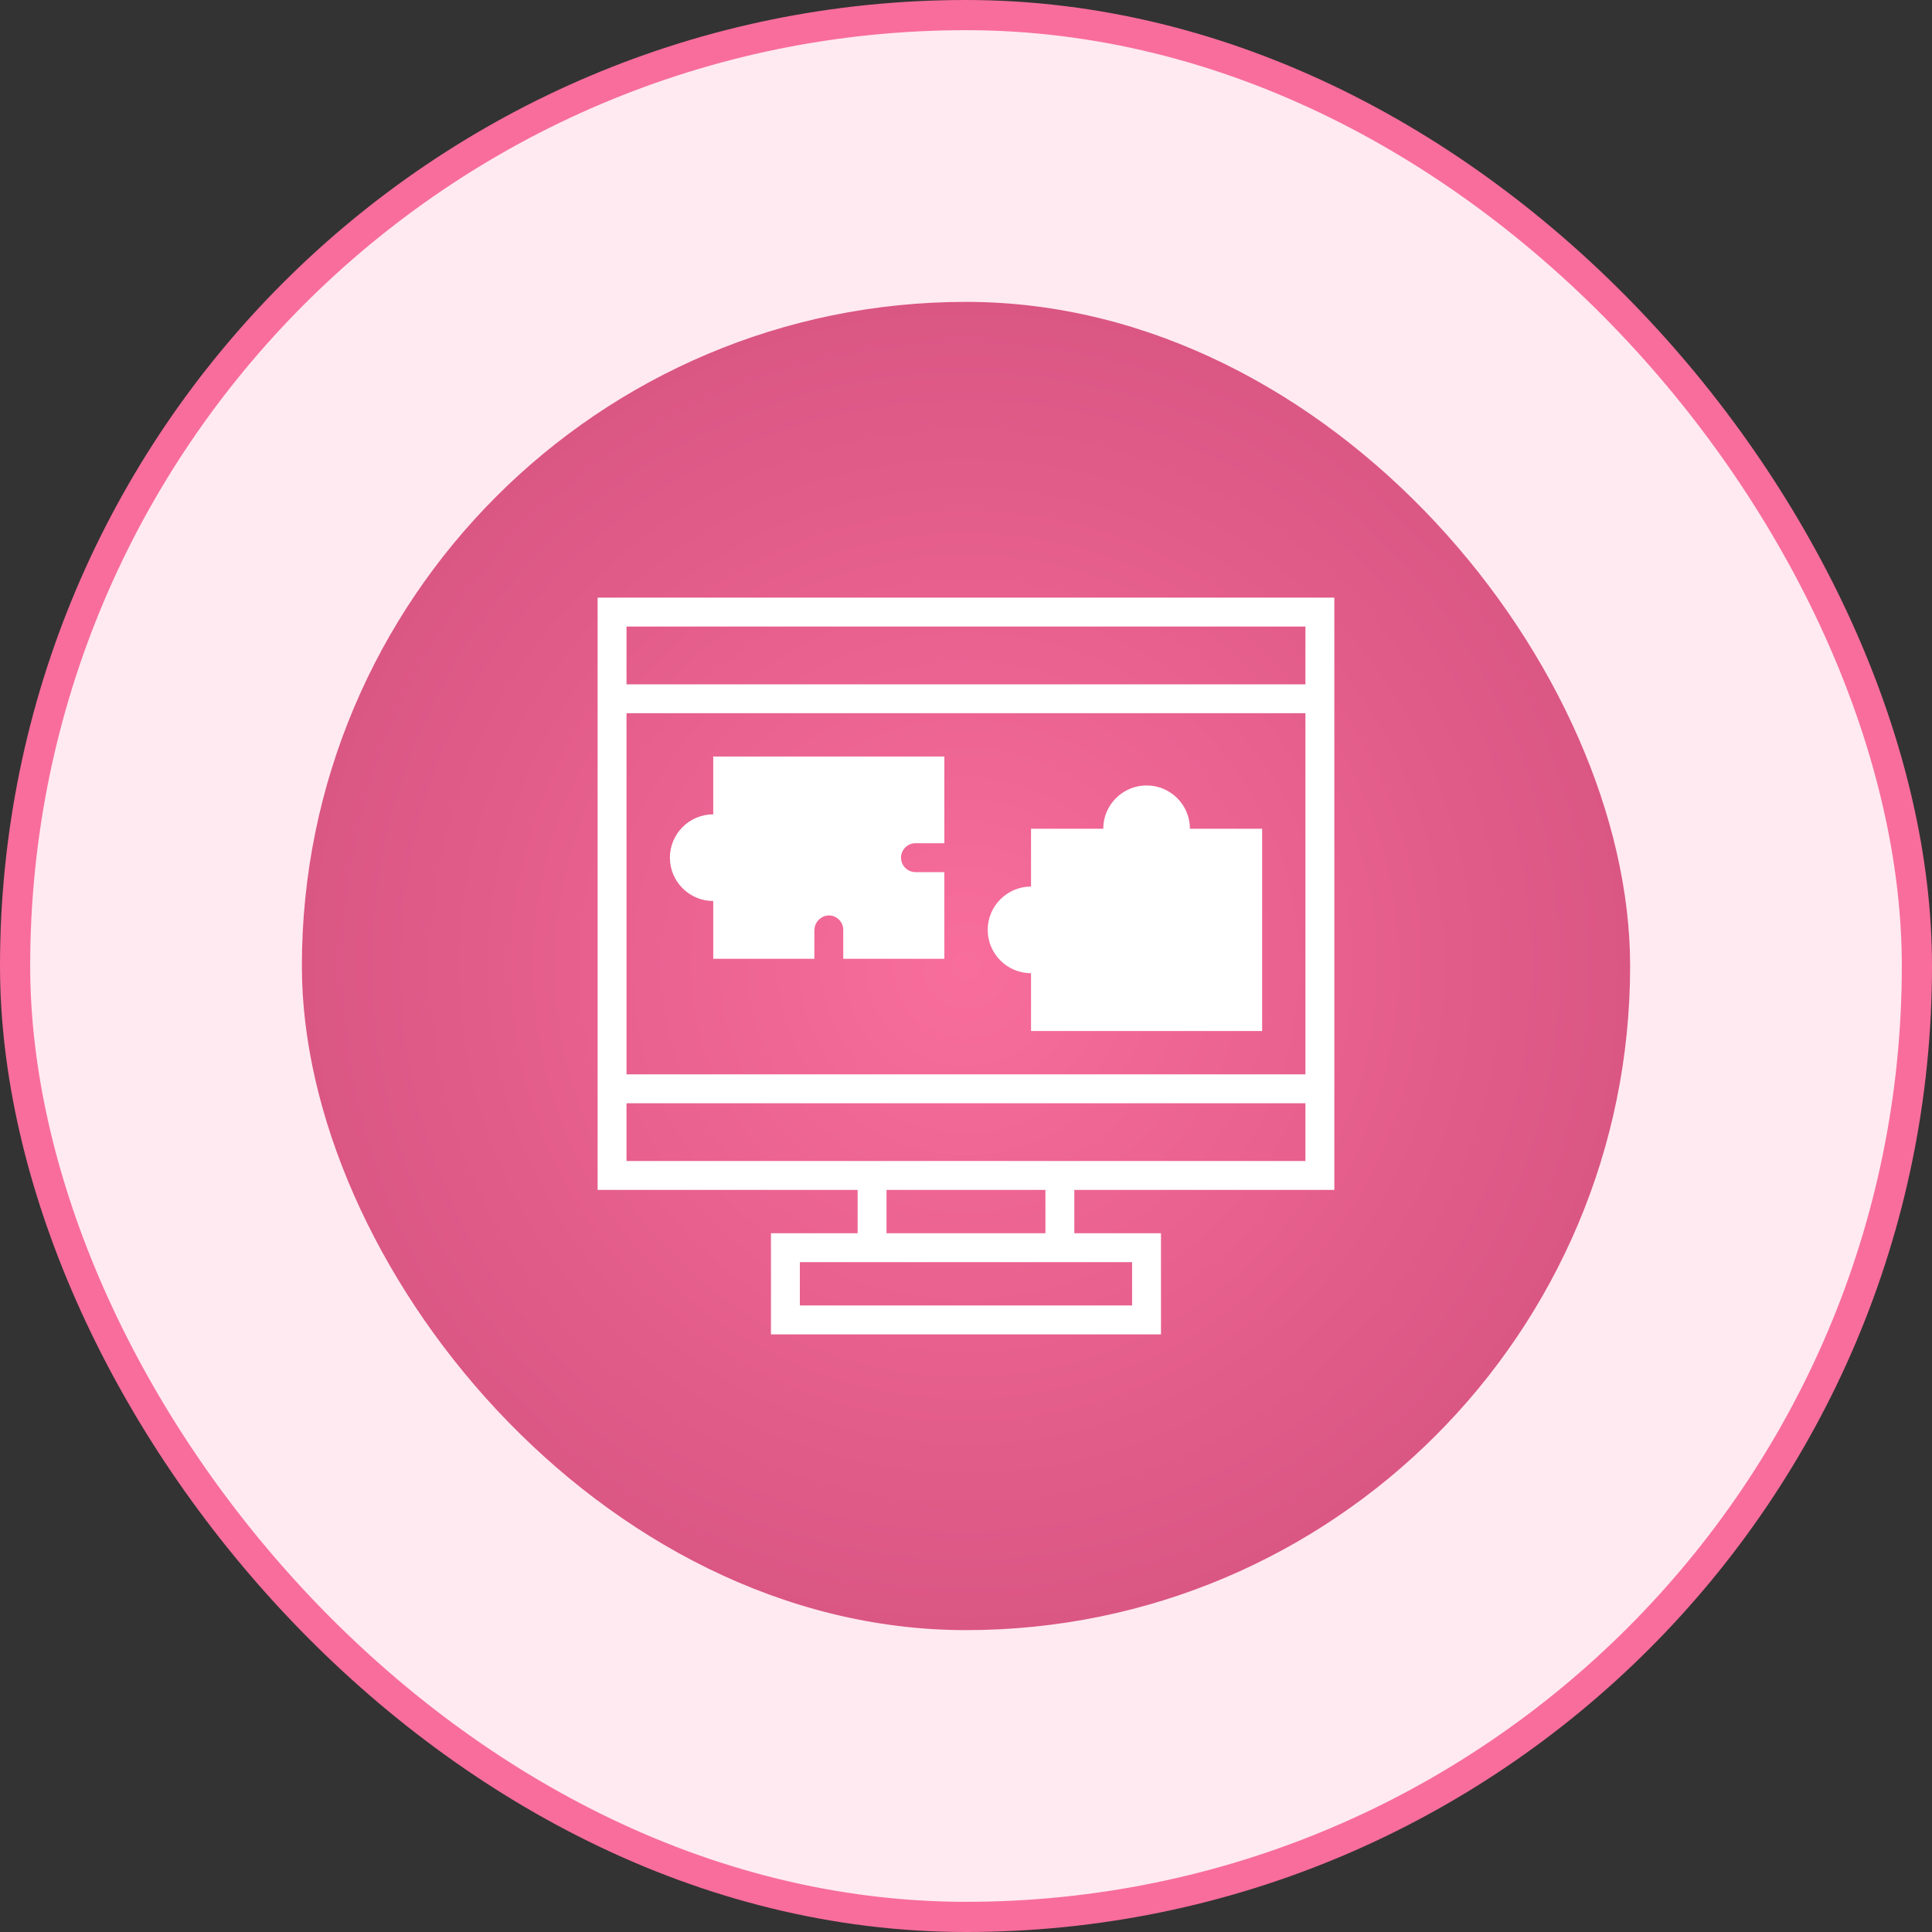
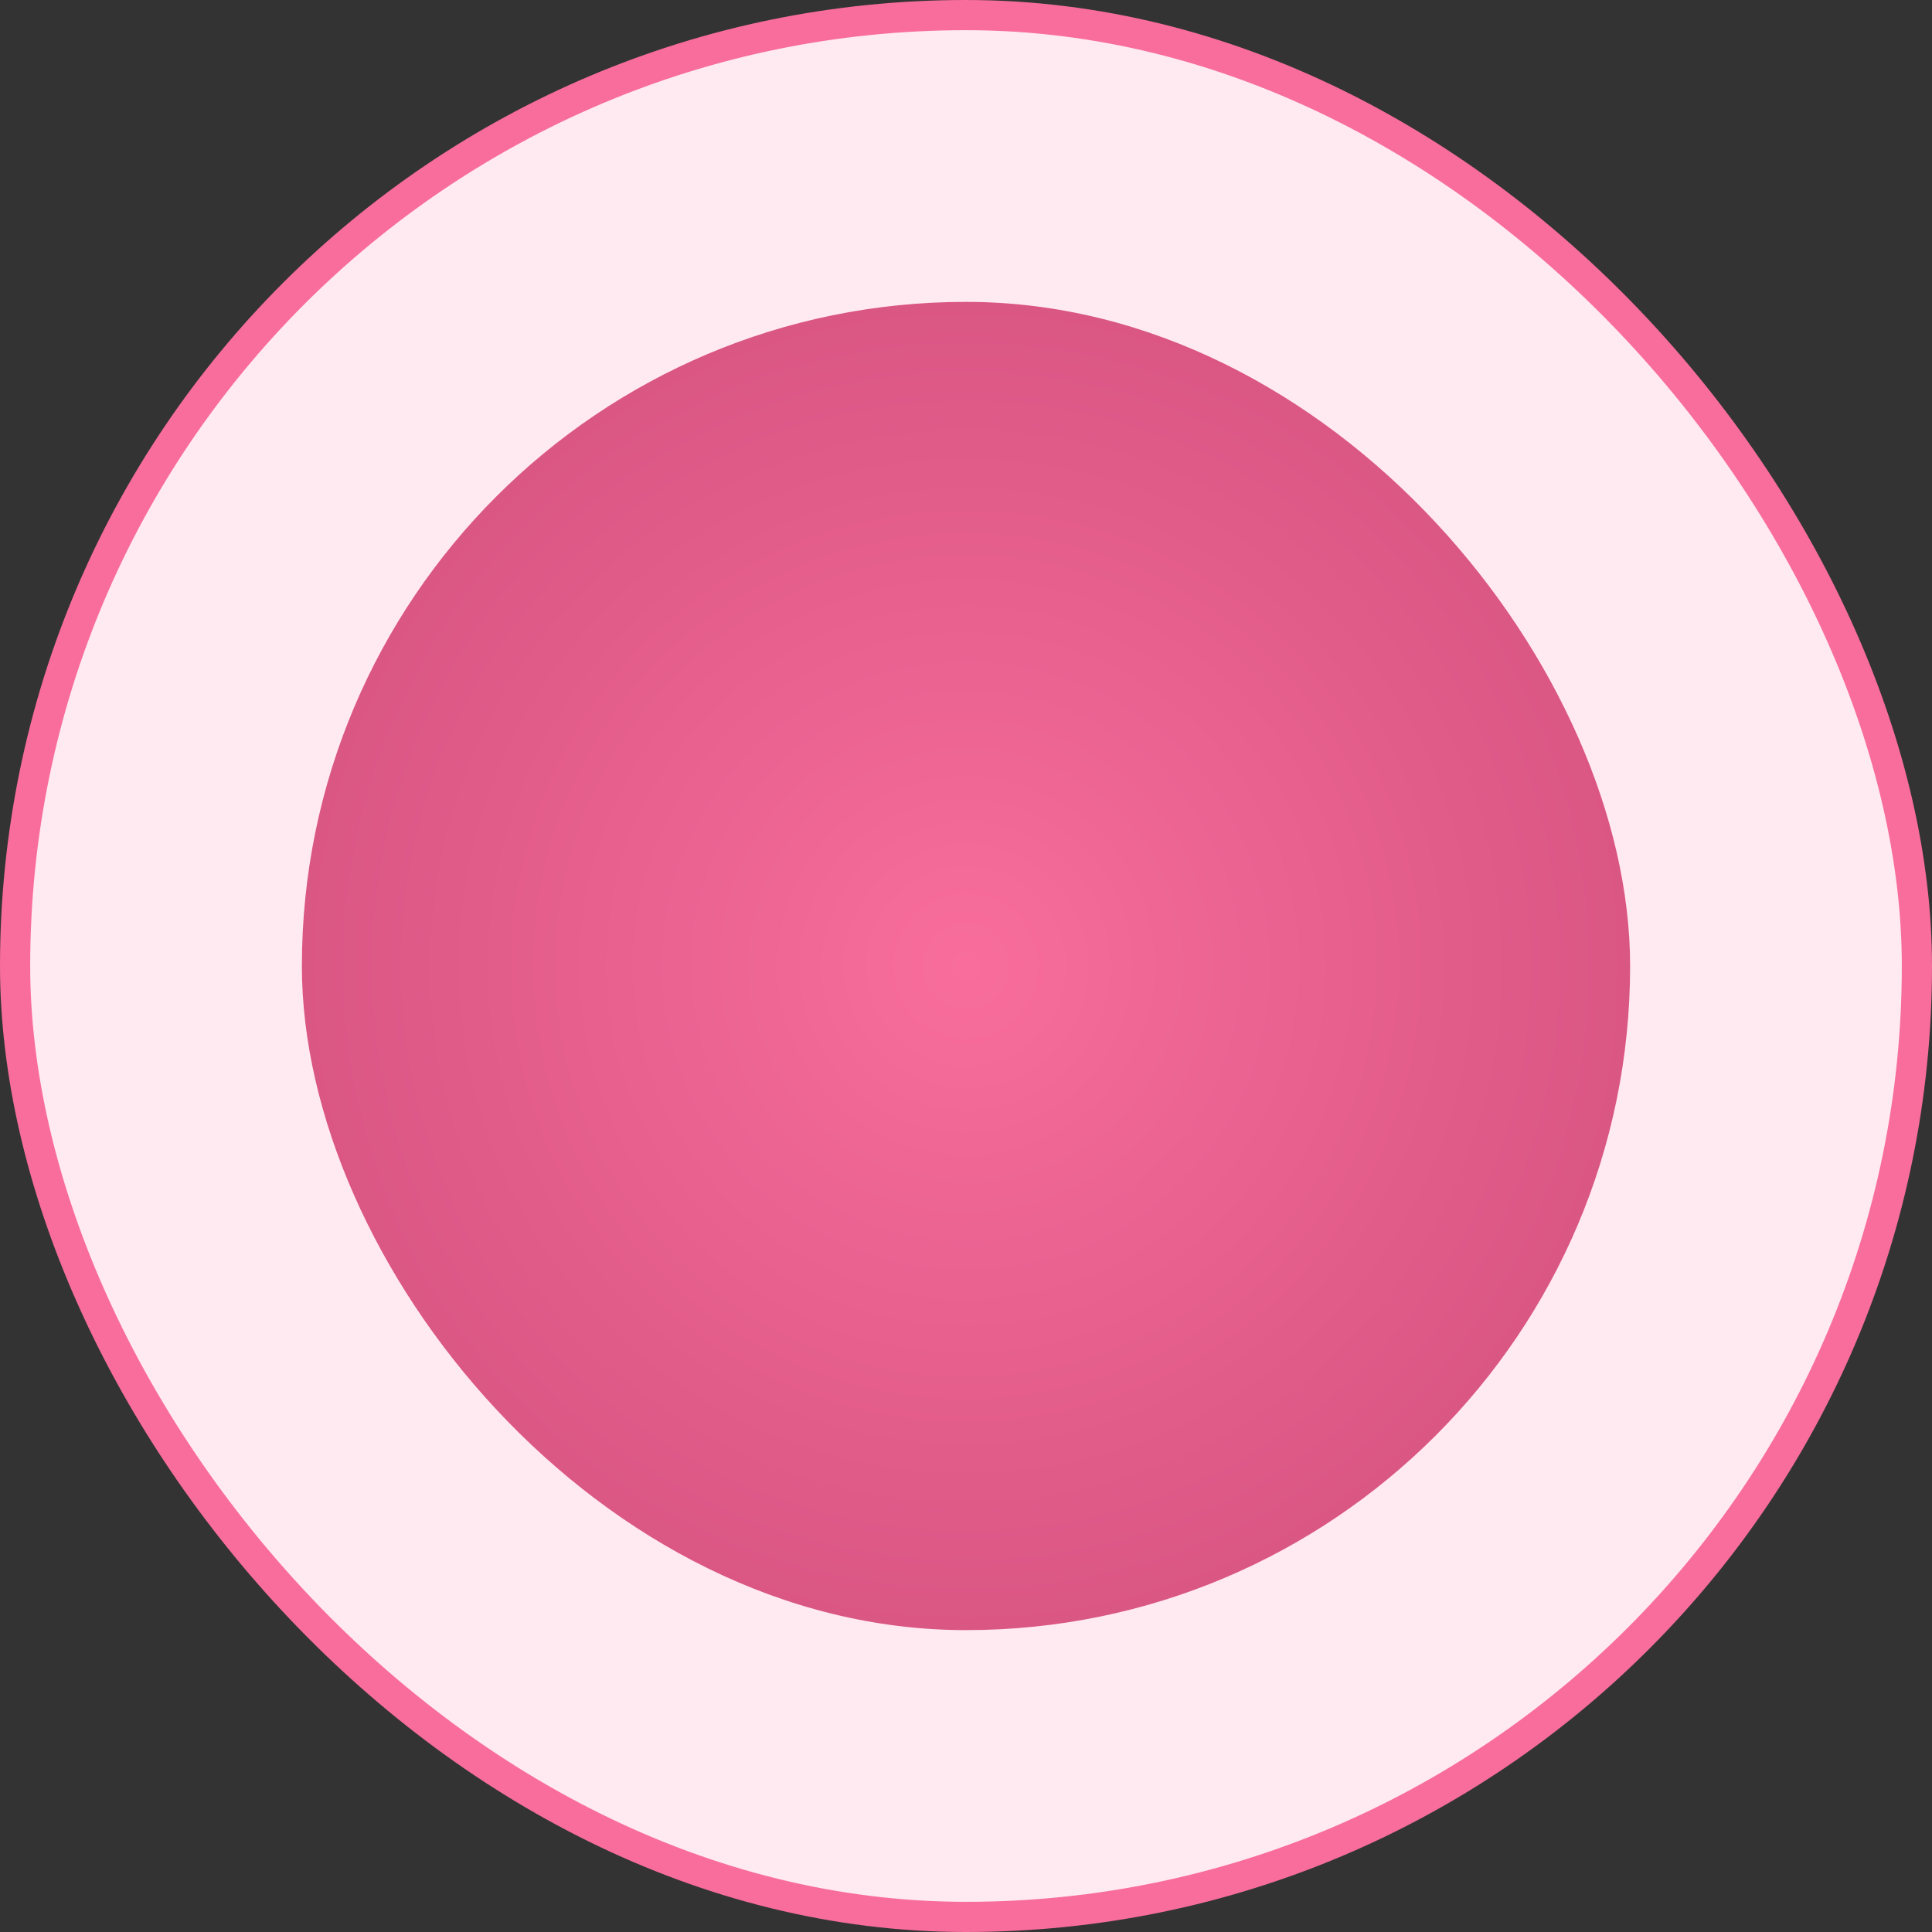
<svg xmlns="http://www.w3.org/2000/svg" width="64" height="64" viewBox="0 0 64 64" fill="none">
  <rect x="0" y="0" width="64" height="64" fill="#333333" stroke="none" />
  <rect x="0.5" y="0.5" width="63" height="63" rx="31.5" fill="#FFEAF1" />
  <rect x="0.5" y="0.5" width="63" height="63" rx="31.5" stroke="#F86D9C" />
  <rect x="10" y="10" width="44" height="44" rx="22" fill="url(#paint0_radial_1571_5391)" />
  <g clip-path="url(#clip0_1571_5391)">
-     <path d="M44.201 39.417V19.798H19.797V39.417H28.41V40.852H25.539V44.202H38.459V40.852H35.588V39.417H44.201ZM43.244 35.589H20.754V23.626H43.244V35.589ZM43.244 20.755V22.669H20.754V20.755H43.244ZM20.754 38.46V36.546H43.244V38.46C42.428 38.46 21.757 38.46 20.754 38.46ZM37.502 41.81V43.245H26.496V41.81H37.502ZM34.631 40.852H29.367V39.417H34.631V40.852Z" fill="white" />
-     <path d="M34.154 32.239V34.153H41.81V27.454H39.418C39.418 26.663 38.774 26.019 37.982 26.019C37.191 26.019 36.547 26.663 36.547 27.454H34.154V29.368C33.363 29.368 32.719 30.012 32.719 30.804C32.719 31.595 33.363 32.239 34.154 32.239Z" fill="white" />
-     <path d="M23.627 29.847V31.761H26.977V30.827C26.977 30.394 27.477 30.16 27.787 30.459C27.882 30.55 27.934 30.673 27.934 30.804V31.761H31.283V28.89H30.326C30.062 28.89 29.848 28.675 29.848 28.411C29.848 28.147 30.062 27.933 30.326 27.933H31.283V25.061H23.627V26.976C22.835 26.976 22.191 27.62 22.191 28.411C22.191 29.203 22.835 29.847 23.627 29.847Z" fill="white" />
-   </g>
+     </g>
  <defs>
    <radialGradient id="paint0_radial_1571_5391" cx="0" cy="0" r="1" gradientUnits="userSpaceOnUse" gradientTransform="translate(32 32) rotate(90) scale(22)">
      <stop stop-color="#F86D9C" />
      <stop offset="1" stop-color="#DA5683" />
    </radialGradient>
    <clipPath id="clip0_1571_5391">
      <rect width="24.5" height="24.5" fill="white" transform="translate(19.75 19.75)" />
    </clipPath>
  </defs>
</svg>